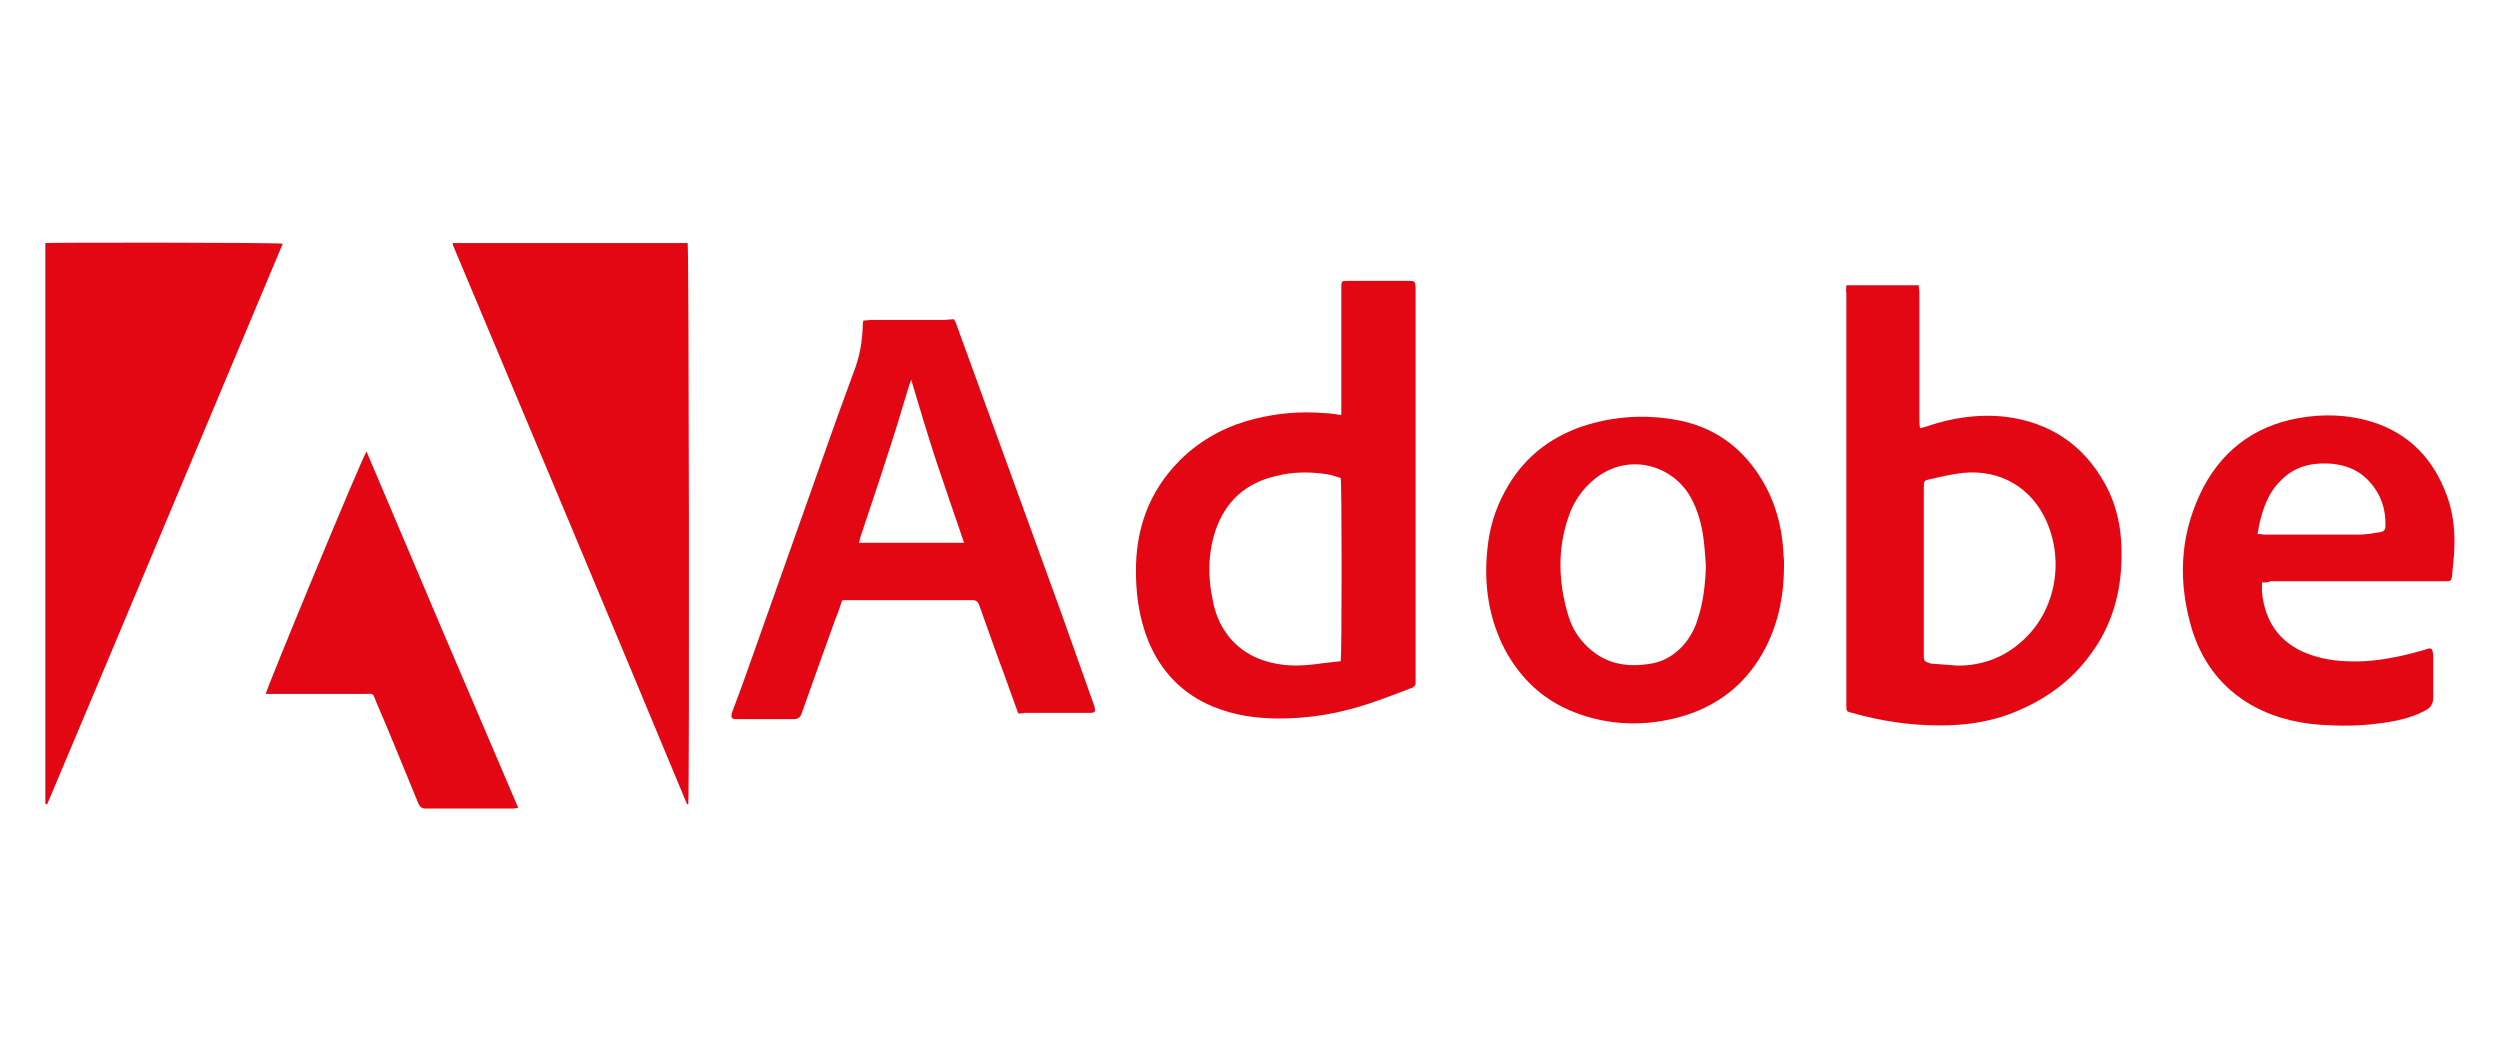
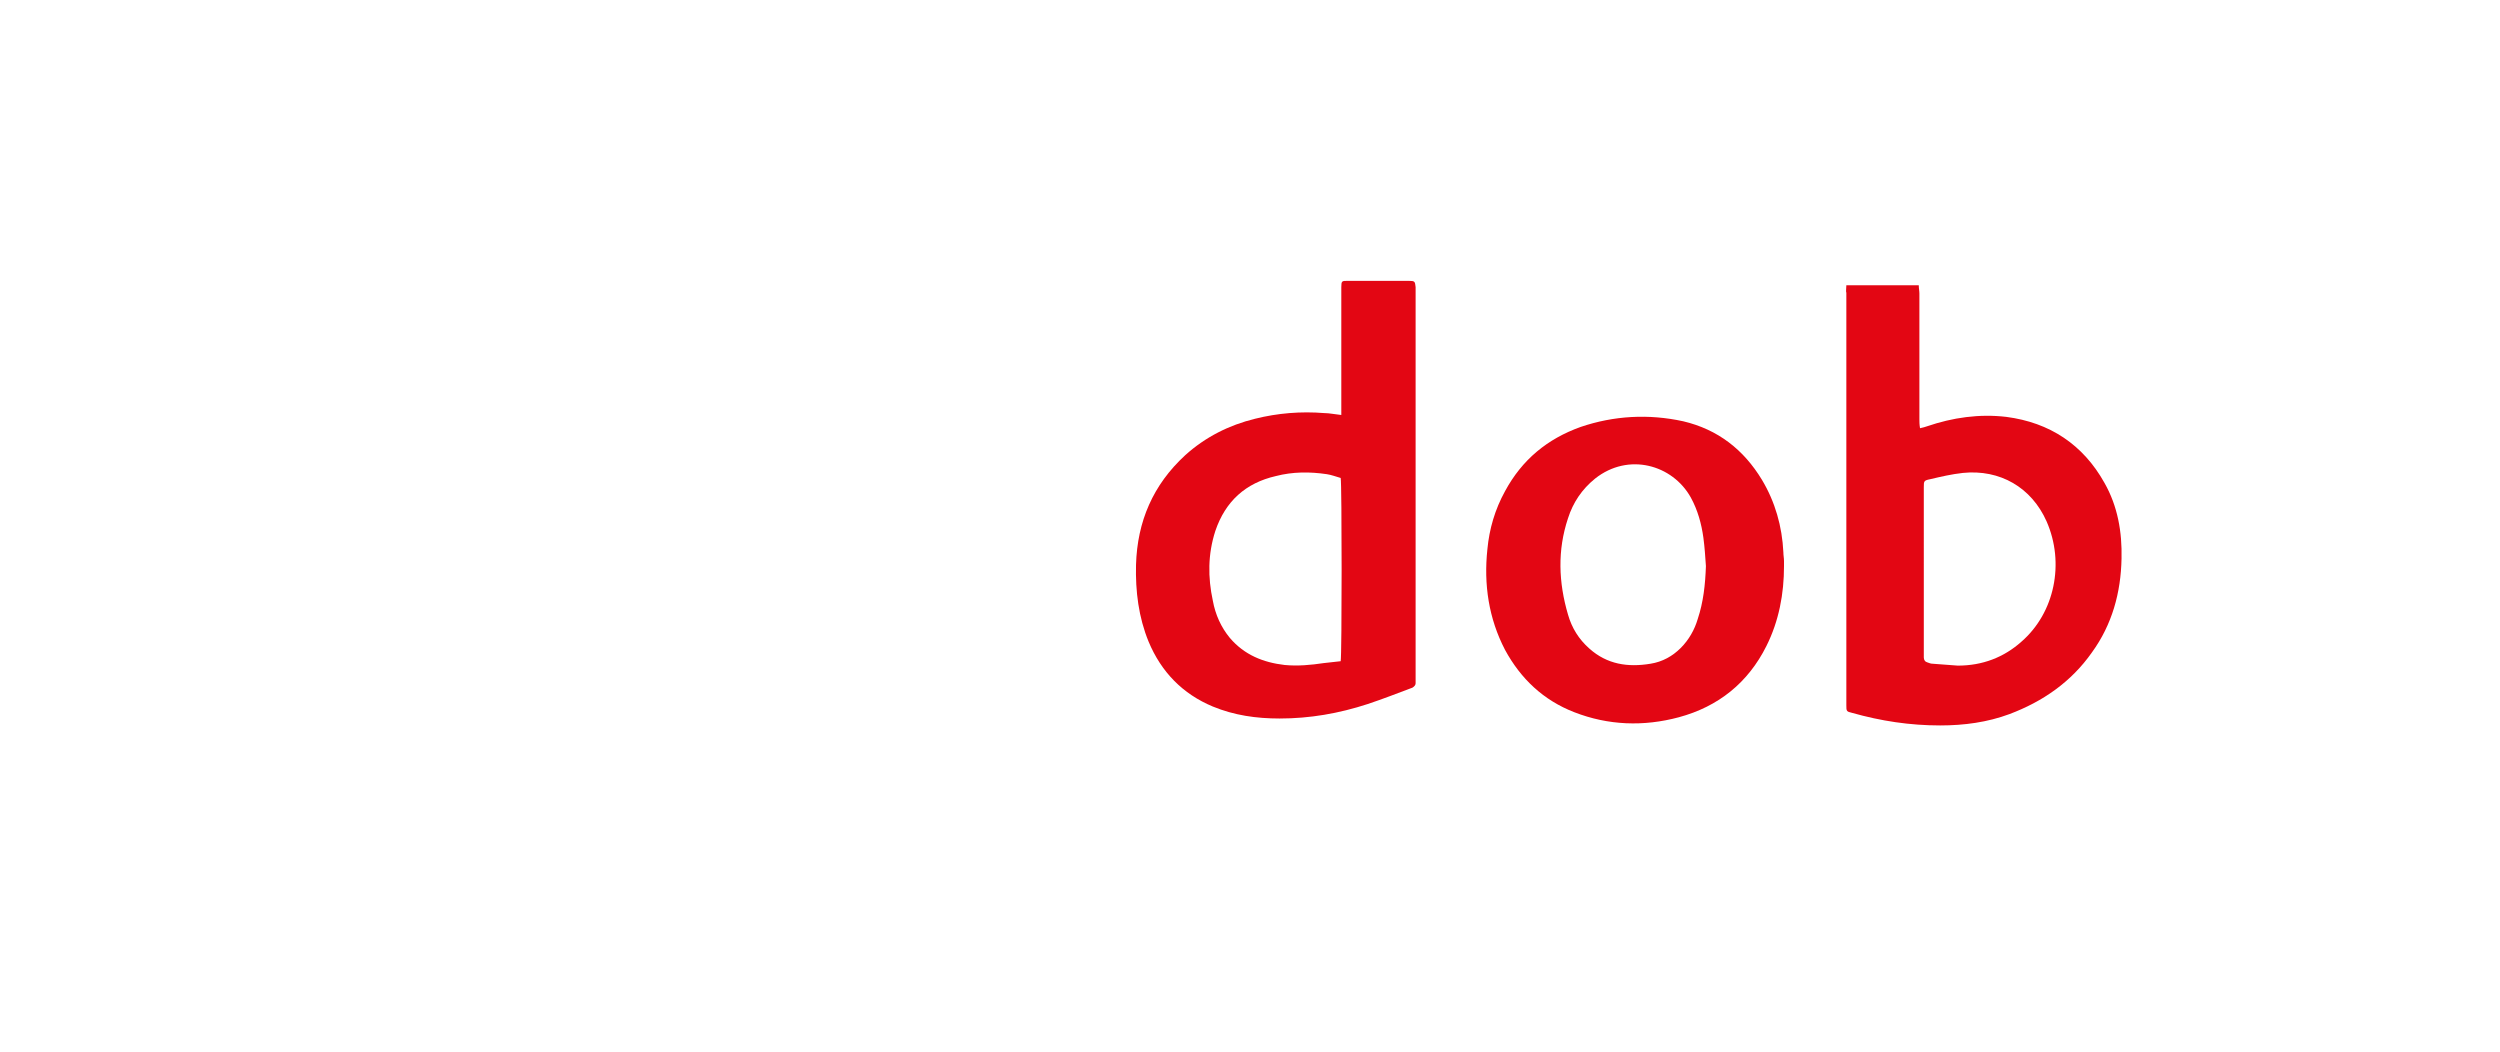
<svg xmlns="http://www.w3.org/2000/svg" id="Capa_1" x="0px" y="0px" viewBox="0 0 397 167" style="enable-background:new 0 0 397 167;" xml:space="preserve">
  <style type="text/css">	.st0{fill:#E30613;}</style>
  <g>
    <g>
      <path class="st0" d="M293.2,45.3c3.9,0,7.7,0,11.5,0c0,0.5,0.1,0.9,0.1,1.3c0,6.7,0,13.4,0,20c0,0.4,0,0.8,0.1,1.4   c0.5-0.1,0.8-0.2,1.1-0.3c4.1-1.4,8.3-2,12.6-1.5c6.9,0.9,12.2,4.4,15.6,10.5c2.1,3.7,2.8,7.8,2.7,12c-0.1,5.4-1.5,10.5-4.7,14.9   c-3.3,4.7-7.8,7.8-13.1,9.8c-3.5,1.3-7.2,1.8-11,1.8c-4.8,0-9.4-0.7-14-2c-0.9-0.2-0.9-0.3-0.9-1.2c0-0.2,0-0.3,0-0.5   c0-21.7,0-43.3,0-65C293.1,46.3,293.2,45.8,293.2,45.3z M305.5,90.7c0,4.2,0,8.5,0,12.7c0,0.3,0,0.7,0,1c0,0.4,0.2,0.7,0.6,0.8   c0.3,0.1,0.5,0.2,0.8,0.2c1.3,0.1,2.7,0.2,4,0.3c3.9,0,7.3-1.3,10.1-3.8c5.3-4.6,6.9-12.5,4-19.1c-2.4-5.4-7.4-8.3-13.3-7.7   c-1.8,0.2-3.5,0.6-5.2,1c-1,0.2-1,0.3-1,1.3C305.5,81.9,305.5,86.3,305.5,90.7z" />
      <path class="st0" d="M213,65.9c0-0.5,0-0.9,0-1.3c0-6.1,0-12.2,0-18.2c0-0.3,0-0.5,0-0.8c0-1,0.1-1,1-1c3.2,0,6.4,0,9.7,0   c1,0,1,0.1,1.1,1c0,0.2,0,0.5,0,0.7c0,20.4,0,40.8,0,61.2c0,0.3,0,0.7,0,1c0,0.3-0.2,0.5-0.5,0.7c-2.4,0.9-4.7,1.8-7.1,2.6   c-4.6,1.5-9.2,2.3-14,2.3c-3.7,0-7.2-0.5-10.6-1.9c-4.8-2-8.2-5.5-10.2-10.3c-1.6-3.9-2.1-8-2-12.2c0.2-6.9,2.7-12.7,7.8-17.4   c3.2-2.9,7-4.8,11.1-5.8c3.6-0.9,7.3-1.2,11-0.9C211.1,65.6,212,65.8,213,65.9z M212.9,105c0.2-0.9,0.2-28.3,0-29.1   c-0.7-0.2-1.5-0.5-2.2-0.6c-2.7-0.4-5.4-0.4-8.1,0.3c-4.8,1.1-8,4-9.6,8.7c-1.2,3.7-1.2,7.4-0.4,11.1c0.4,2.2,1.3,4.2,2.7,5.9   c2.3,2.7,5.3,3.9,8.7,4.3c2.1,0.2,4.2,0,6.2-0.3C211.1,105.2,212,105.1,212.9,105z" />
-       <path class="st0" d="M161.7,113.3c-1.1-3-2.1-5.9-3.2-8.8c-1-2.8-2-5.6-3-8.4c-0.2-0.5-0.4-0.8-1.1-0.8c-6.8,0-13.5,0-20.3,0   c-0.1,0-0.3,0-0.4,0.1c-0.3,0.9-0.6,1.9-1,2.8c-1.8,5-3.6,10-5.4,15.1c-0.2,0.6-0.6,0.9-1.2,0.9c-3,0-6,0-9,0   c-1,0-1.1-0.2-0.8-1.2c1.1-2.9,2.2-5.9,3.2-8.8c4.5-12.6,8.9-25.2,13.4-37.8c0.9-2.5,1.8-4.9,2.7-7.4c0.9-2.3,1.3-4.6,1.4-7   c0-0.3,0-0.7,0.1-1.1c0.5,0,0.9-0.1,1.3-0.1c3.8,0,7.7,0,11.5,0c0.5,0,1-0.1,1.6-0.1c0.1,0.2,0.2,0.4,0.3,0.6   c5.5,15.1,11,30.3,16.5,45.4c1.8,5.1,3.6,10.1,5.4,15.2c0,0.1,0.1,0.2,0.1,0.3c0.2,0.9,0.1,1-0.8,1c-1.1,0-2.2,0-3.3,0   c-2.3,0-4.6,0-7,0C162.4,113.3,162.1,113.3,161.7,113.3z M153.1,86.2c-1.5-4.4-3-8.7-4.4-12.9c-1.4-4.3-2.7-8.6-4-13   c-0.1,0.3-0.2,0.5-0.3,0.8c-1.2,4-2.4,8-3.7,11.9c-1.3,4.1-2.7,8.1-4,12.1c-0.1,0.3-0.2,0.7-0.3,1.1   C142,86.2,147.5,86.2,153.1,86.2z" />
      <path class="st0" d="M283.3,89.9c0,4.4-0.8,8.7-2.8,12.7c-2.9,5.8-7.6,9.6-13.9,11.3c-5.6,1.5-11.2,1.3-16.6-0.8   c-4.9-1.9-8.5-5.3-11-9.9c-2.6-5-3.4-10.4-2.8-16c0.3-3.2,1.2-6.3,2.8-9.2c2.7-5,6.7-8.3,12-10.2c5.3-1.8,10.8-2.1,16.3-0.9   c5.5,1.3,9.6,4.5,12.5,9.3c2.1,3.5,3.2,7.4,3.4,11.5c0,0.5,0.1,0.9,0.1,1.4C283.3,89.3,283.3,89.6,283.3,89.9z M270.9,89.9   c-0.1-1.5-0.2-3-0.4-4.5c-0.3-2.2-0.9-4.4-2-6.4c-2.9-5.2-9.9-7.2-15.2-3c-2.1,1.7-3.5,3.8-4.3,6.3c-1.7,5.1-1.5,10.2,0,15.3   c0.6,2.1,1.7,3.9,3.4,5.4c2.8,2.5,6.1,3,9.7,2.4c1.9-0.3,3.5-1.2,4.8-2.5c1.3-1.3,2.2-2.9,2.7-4.6   C270.5,95.6,270.8,92.8,270.9,89.9z" />
-       <path class="st0" d="M359.2,92.5c0,0.6,0,1.1,0,1.5c0.5,5.2,3.3,8.7,8.4,10.2c2.6,0.8,5.2,0.9,7.9,0.8c3.2-0.2,6.4-0.9,9.5-1.8   c0.2-0.1,0.4-0.1,0.6-0.2c0.4-0.1,0.7,0.1,0.7,0.5c0.1,0.3,0.1,0.5,0.1,0.8c0,2.1,0,4.3,0,6.4c0,1.1-0.4,1.7-1.4,2.2   c-2.3,1.2-4.9,1.7-7.4,2c-3,0.4-6,0.4-9.1,0.2c-4.2-0.3-8.3-1.4-11.9-3.7c-4.2-2.7-7-6.6-8.5-11.4c-2.2-7.3-2-14.5,1.2-21.4   c3.1-6.7,8.4-10.9,15.7-12.2c3.9-0.7,7.8-0.6,11.7,0.6c6,1.9,9.8,6,11.9,11.8c1.1,3,1.3,6.2,1.1,9.3c-0.1,1.1-0.2,2.1-0.3,3.2   c-0.1,1-0.2,1-1.2,1c-5.2,0-10.3,0-15.5,0c-4,0-8.1,0-12.1,0C360.1,92.5,359.7,92.5,359.2,92.5z M358.5,84.8   c0.6,0,0.9,0.1,1.3,0.1c4.9,0,9.8,0,14.7,0c1.2,0,2.3-0.2,3.5-0.4c0.5-0.1,0.8-0.3,0.8-0.9c0.1-2.9-0.8-5.4-2.9-7.5   c-1.7-1.7-3.9-2.4-6.3-2.5c-2.8-0.1-5.3,0.6-7.3,2.6c-1.7,1.6-2.6,3.6-3.2,5.8C358.8,82.9,358.7,83.8,358.5,84.8z" />
    </g>
    <g>
-       <path class="st0" d="M44.9,38.7c-12.5,29.7-24.9,59.4-37.4,89c-0.1,0-0.1,0-0.2,0c0,0-0.1,0-0.1-0.1c0-29.5,0-59,0-88.5   c0-0.2,0-0.3,0-0.5C8.1,38.5,43.8,38.5,44.9,38.7z" />
-       <path class="st0" d="M71.9,38.6c12.5,0,24.9,0,37.3,0c0.2,0.8,0.3,86.4,0.1,89.1c0,0-0.1,0-0.1,0c0,0-0.1,0-0.1,0   C96.8,98.1,84.4,68.6,72,39.1C71.9,38.9,71.9,38.8,71.9,38.6z" />
-       <path class="st0" d="M42.2,110.2c0.1-0.8,15.1-37.1,16-38.5c8,18.9,16,37.7,24.1,56.6c-0.4,0-0.6,0.1-0.9,0.1c-4.6,0-9.1,0-13.7,0   c-0.7,0-1-0.2-1.3-0.9c-2.2-5.3-4.3-10.6-6.6-15.9c-0.7-1.7-0.3-1.4-2.2-1.4c-4.8,0-9.6,0-14.4,0   C42.9,110.2,42.5,110.2,42.2,110.2z" />
-     </g>
+       </g>
  </g>
</svg>